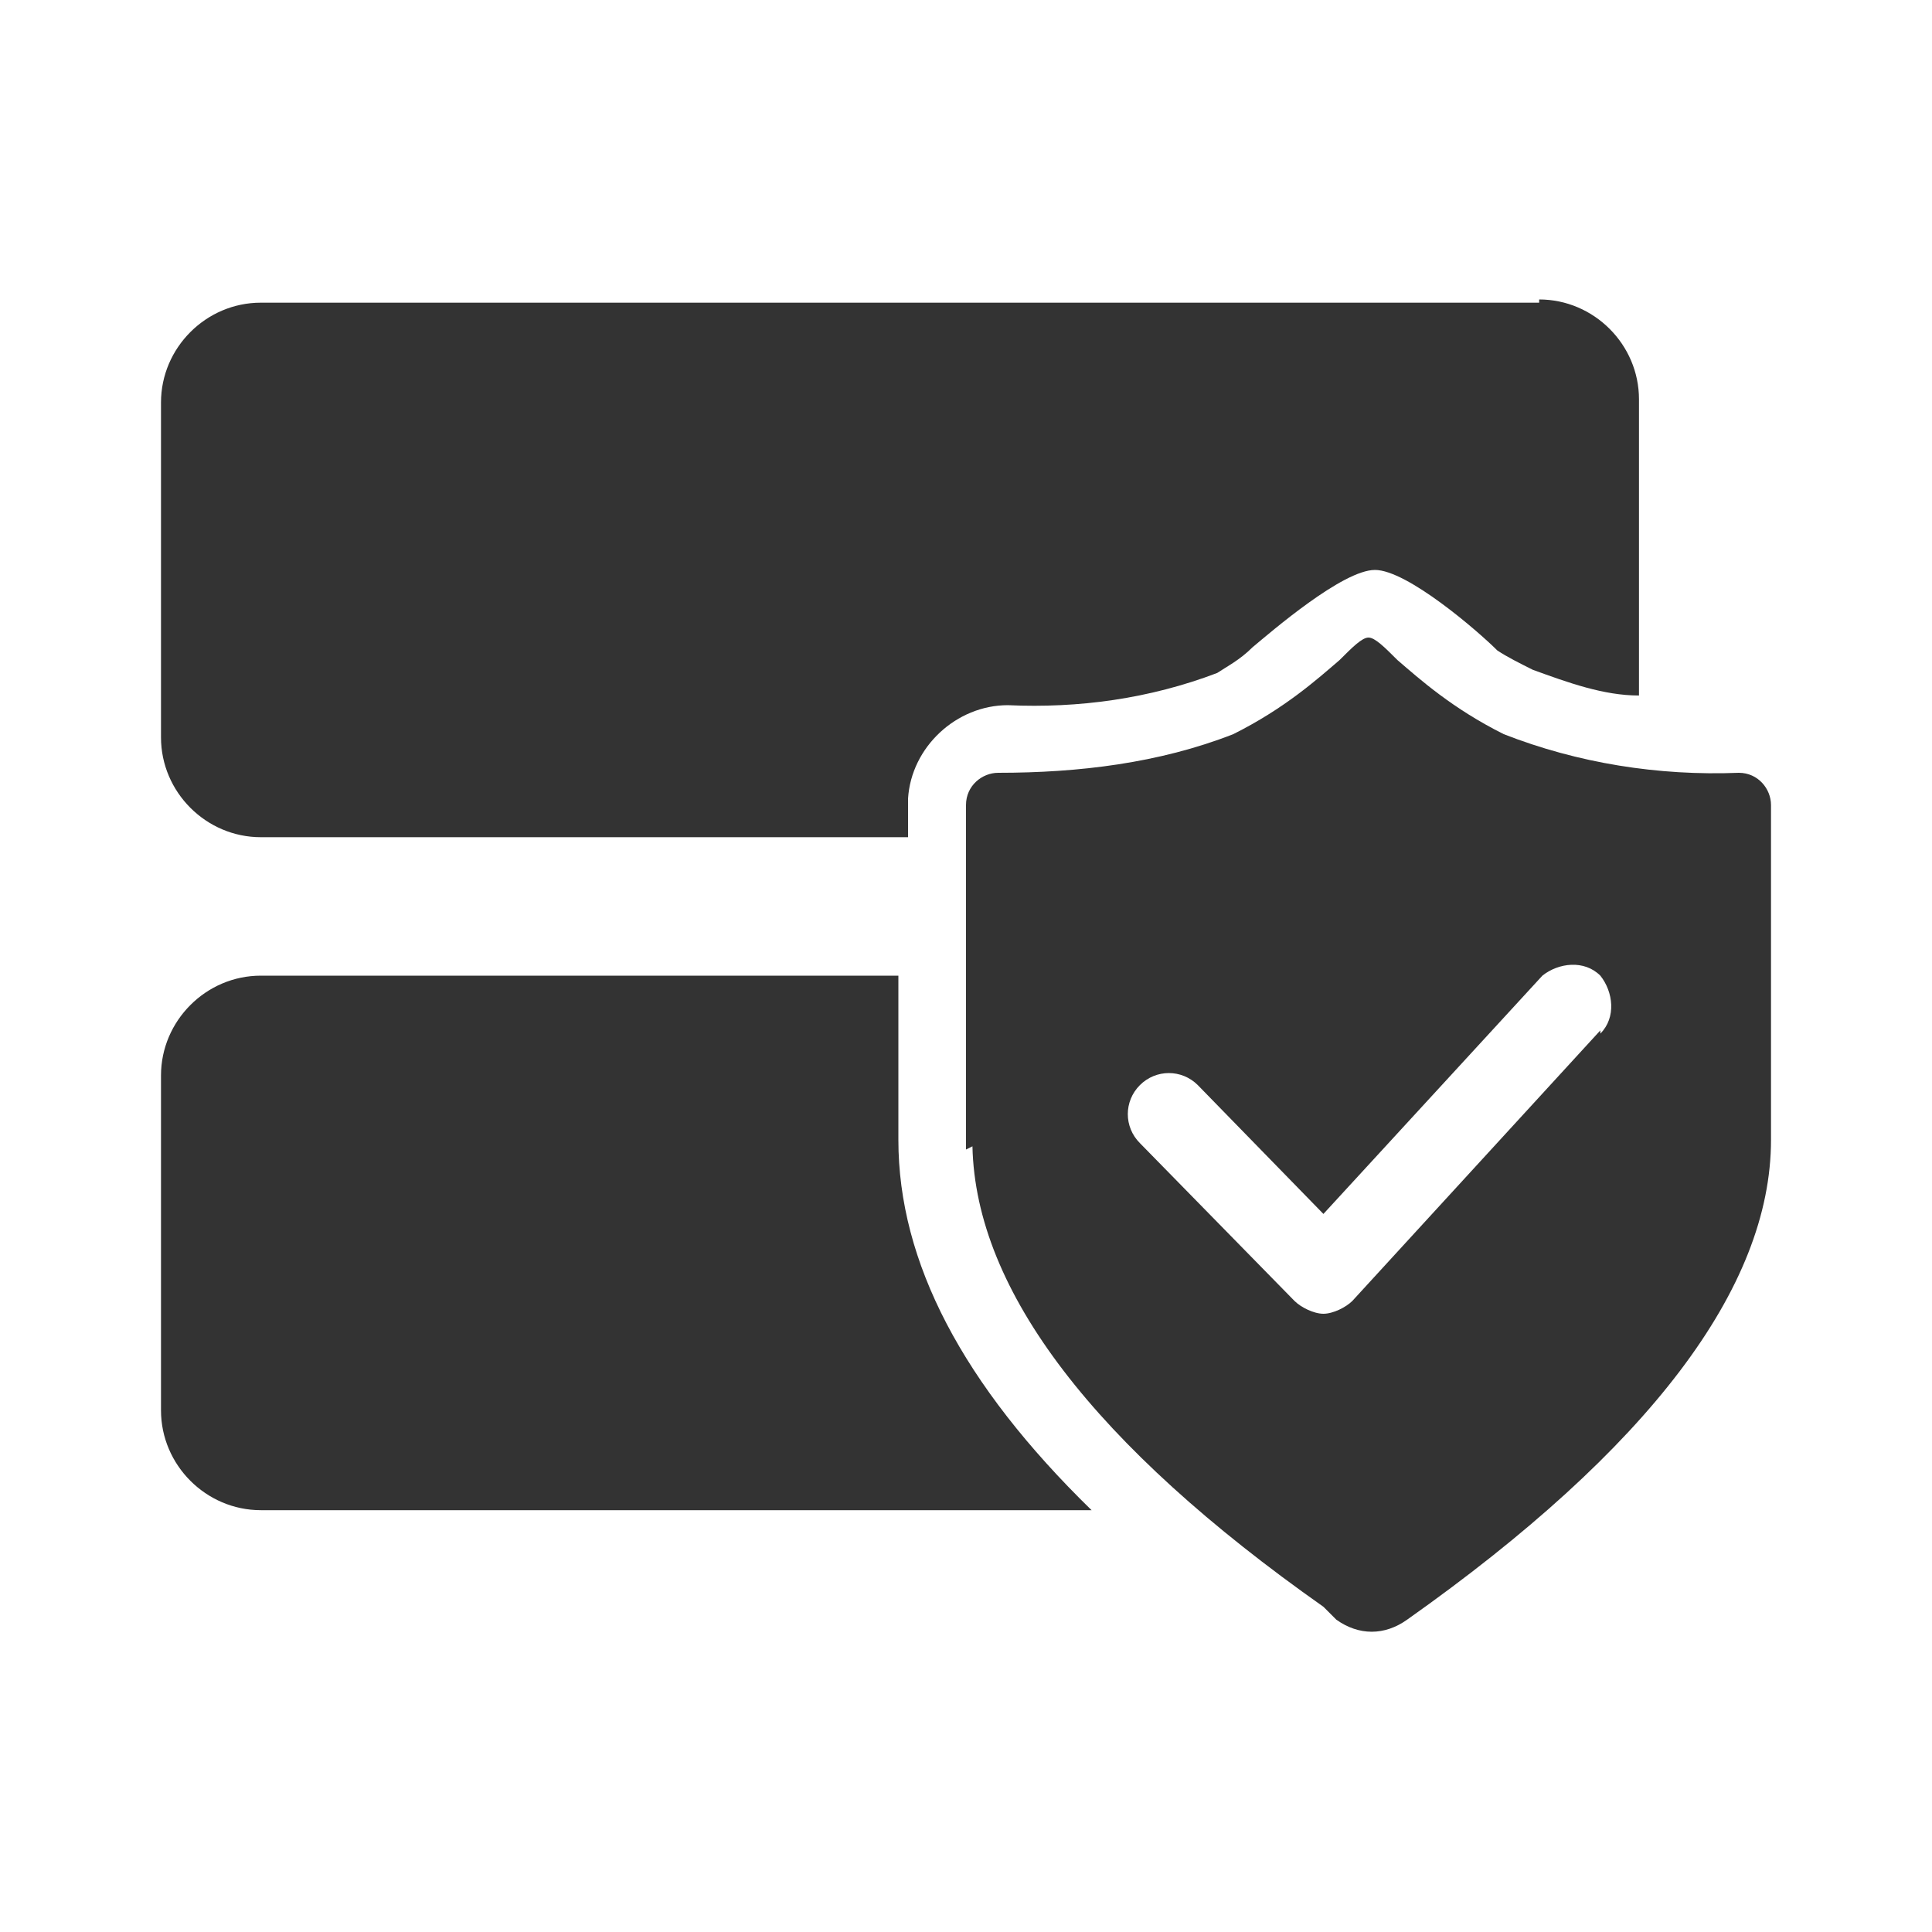
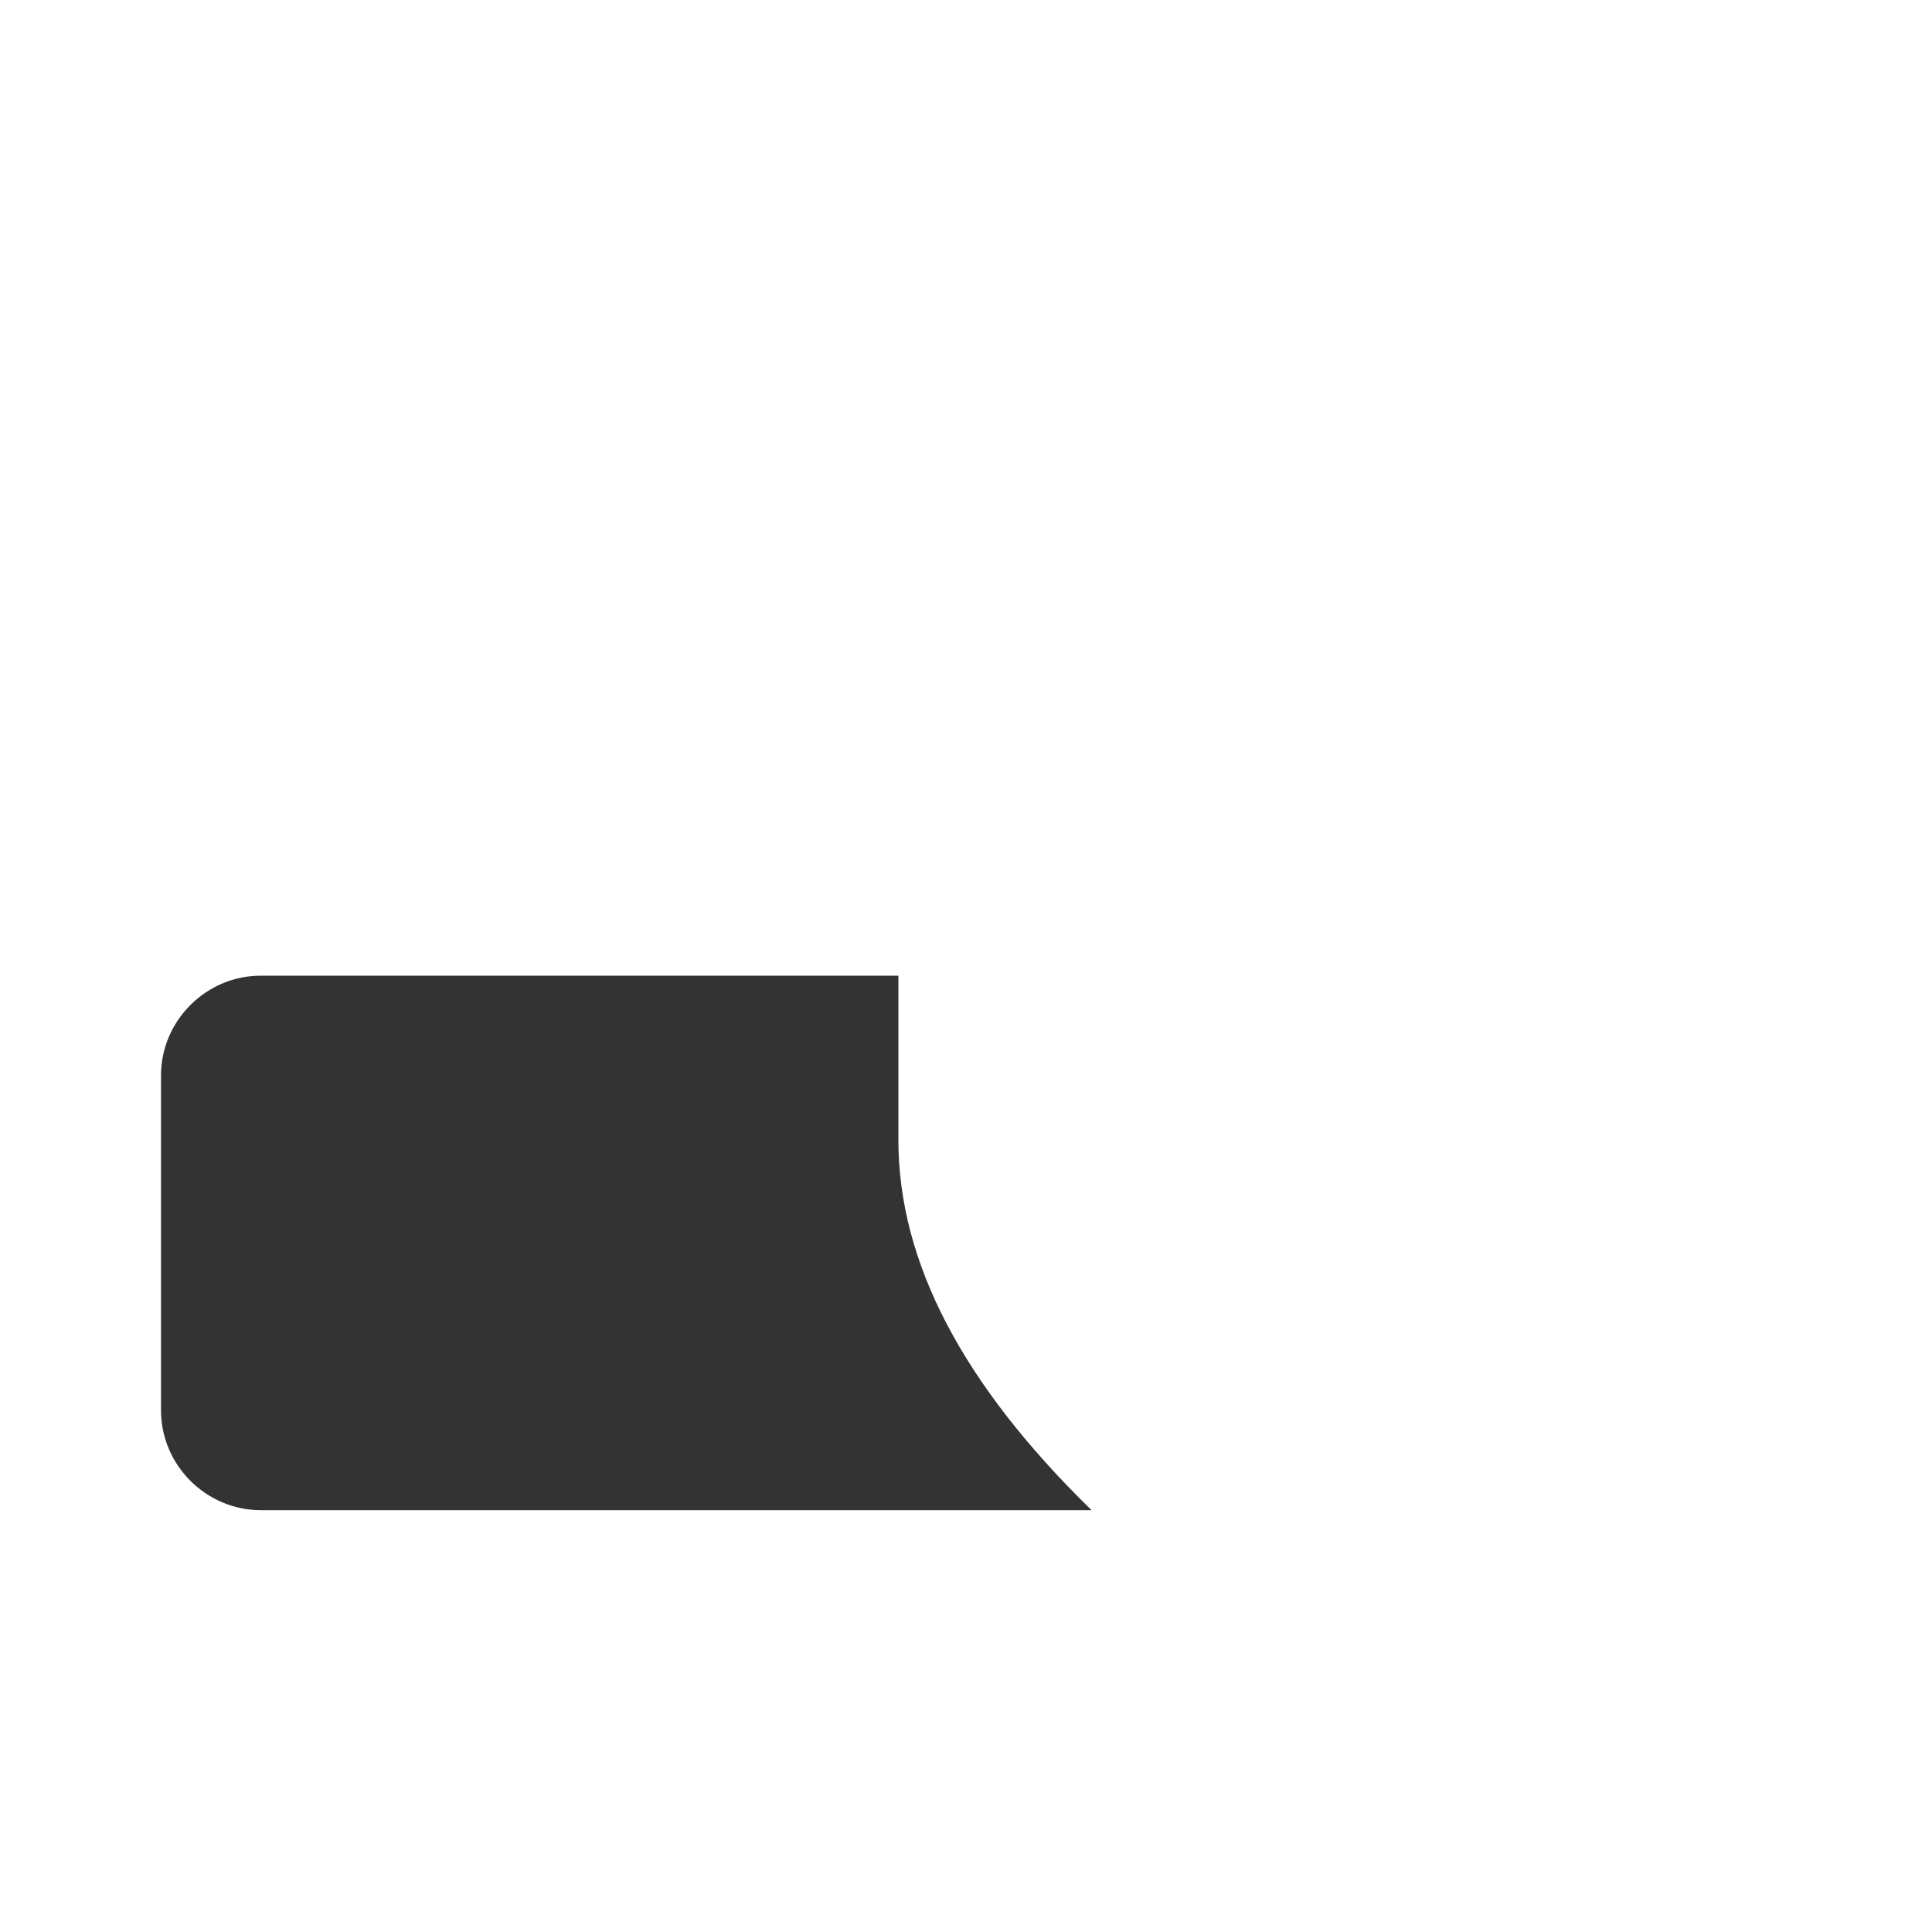
<svg xmlns="http://www.w3.org/2000/svg" version="1.1" viewBox="0 0 60 60">
  <defs>
    <style>
      .cls-1 {
        fill: #333;
        fill-rule: evenodd;
      }
    </style>
  </defs>
  <g>
    <g id="Capa_1">
      <g id="Capa_1-2" data-name="Capa_1">
        <g>
-           <path class="cls-1" d="M47.8,9.3c1.7,0,3.1,1.4,3.1,3.1v9.2c-1.1,0-2.2-.4-3.3-.8-.4-.2-.8-.4-1.1-.6h0c-.6-.6-2.8-2.5-3.8-2.5s-3.2,1.9-3.8,2.4h0c-.4.4-.8.6-1.1.8-2.1.8-4.3,1.1-6.5,1-1.6,0-3,1.3-3.1,2.9v1.2H8.1c-1.7,0-3.1-1.4-3.1-3.1v-10.4c0-1.7,1.4-3.1,3.1-3.1h39.7,0Z" />
          <path class="cls-1" d="M27.9,30.2v5.2c0,3.8,2,7.6,6,11.5H8.1c-1.7,0-3.1-1.4-3.1-3.1v-10.4c0-1.7,1.4-3.1,3.1-3.1h19.8Z" />
-           <path class="cls-1" d="M30,35.7v-10.7c0-.6.5-1,1-1,2.5,0,5-.3,7.3-1.2,1.6-.8,2.6-1.7,3.3-2.3.4-.4.7-.7.9-.7s.5.3.9.7c.7.6,1.7,1.5,3.3,2.3,2.3.9,4.8,1.3,7.3,1.2.6,0,1,.5,1,1v10.4c0,4.6-3.8,9.6-11.3,14.9-.7.5-1.5.5-2.2,0h0l-.4-.4c-7.1-5-10.8-9.8-10.9-14.3M49.7,32.1c.5-.5.4-1.3,0-1.8-.5-.5-1.3-.4-1.8,0l-6.8,7.4-3.9-4c-.5-.5-1.3-.5-1.8,0s-.5,1.3,0,1.8l4.8,4.9c.2.2.6.4.9.4s.7-.2.9-.4l7.7-8.4h0Z" />
        </g>
      </g>
    </g>
  </g>
</svg>